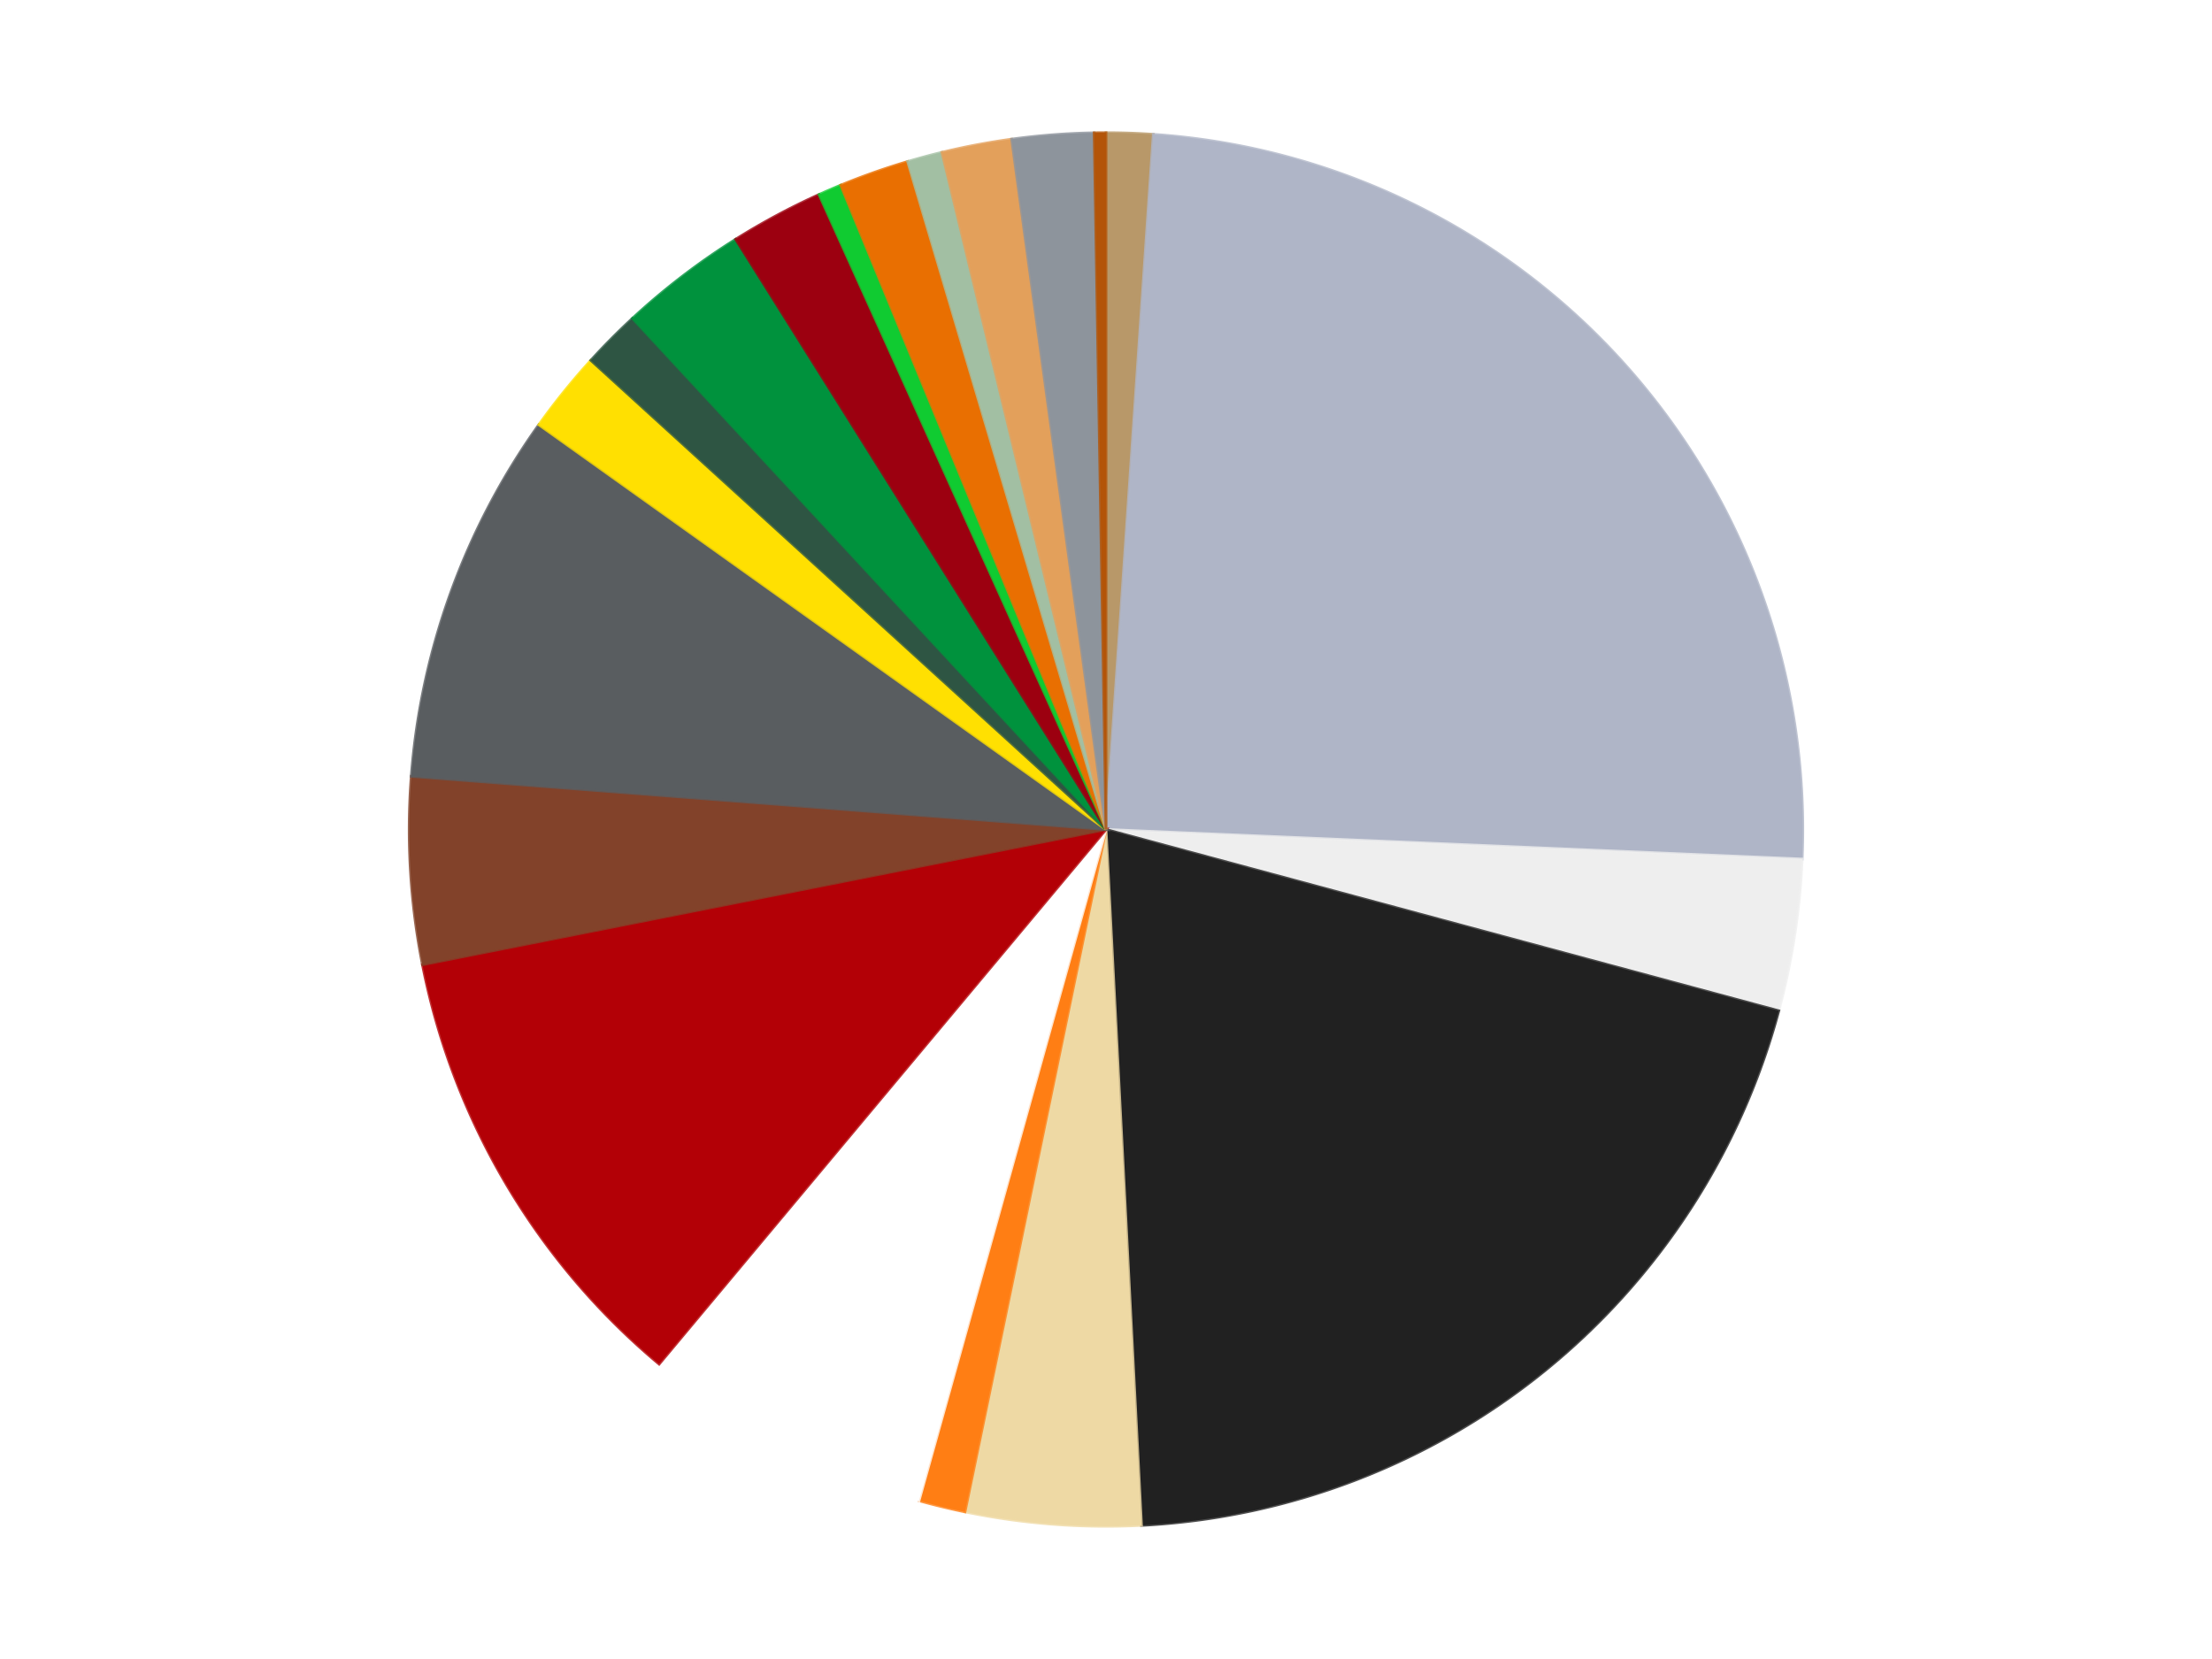
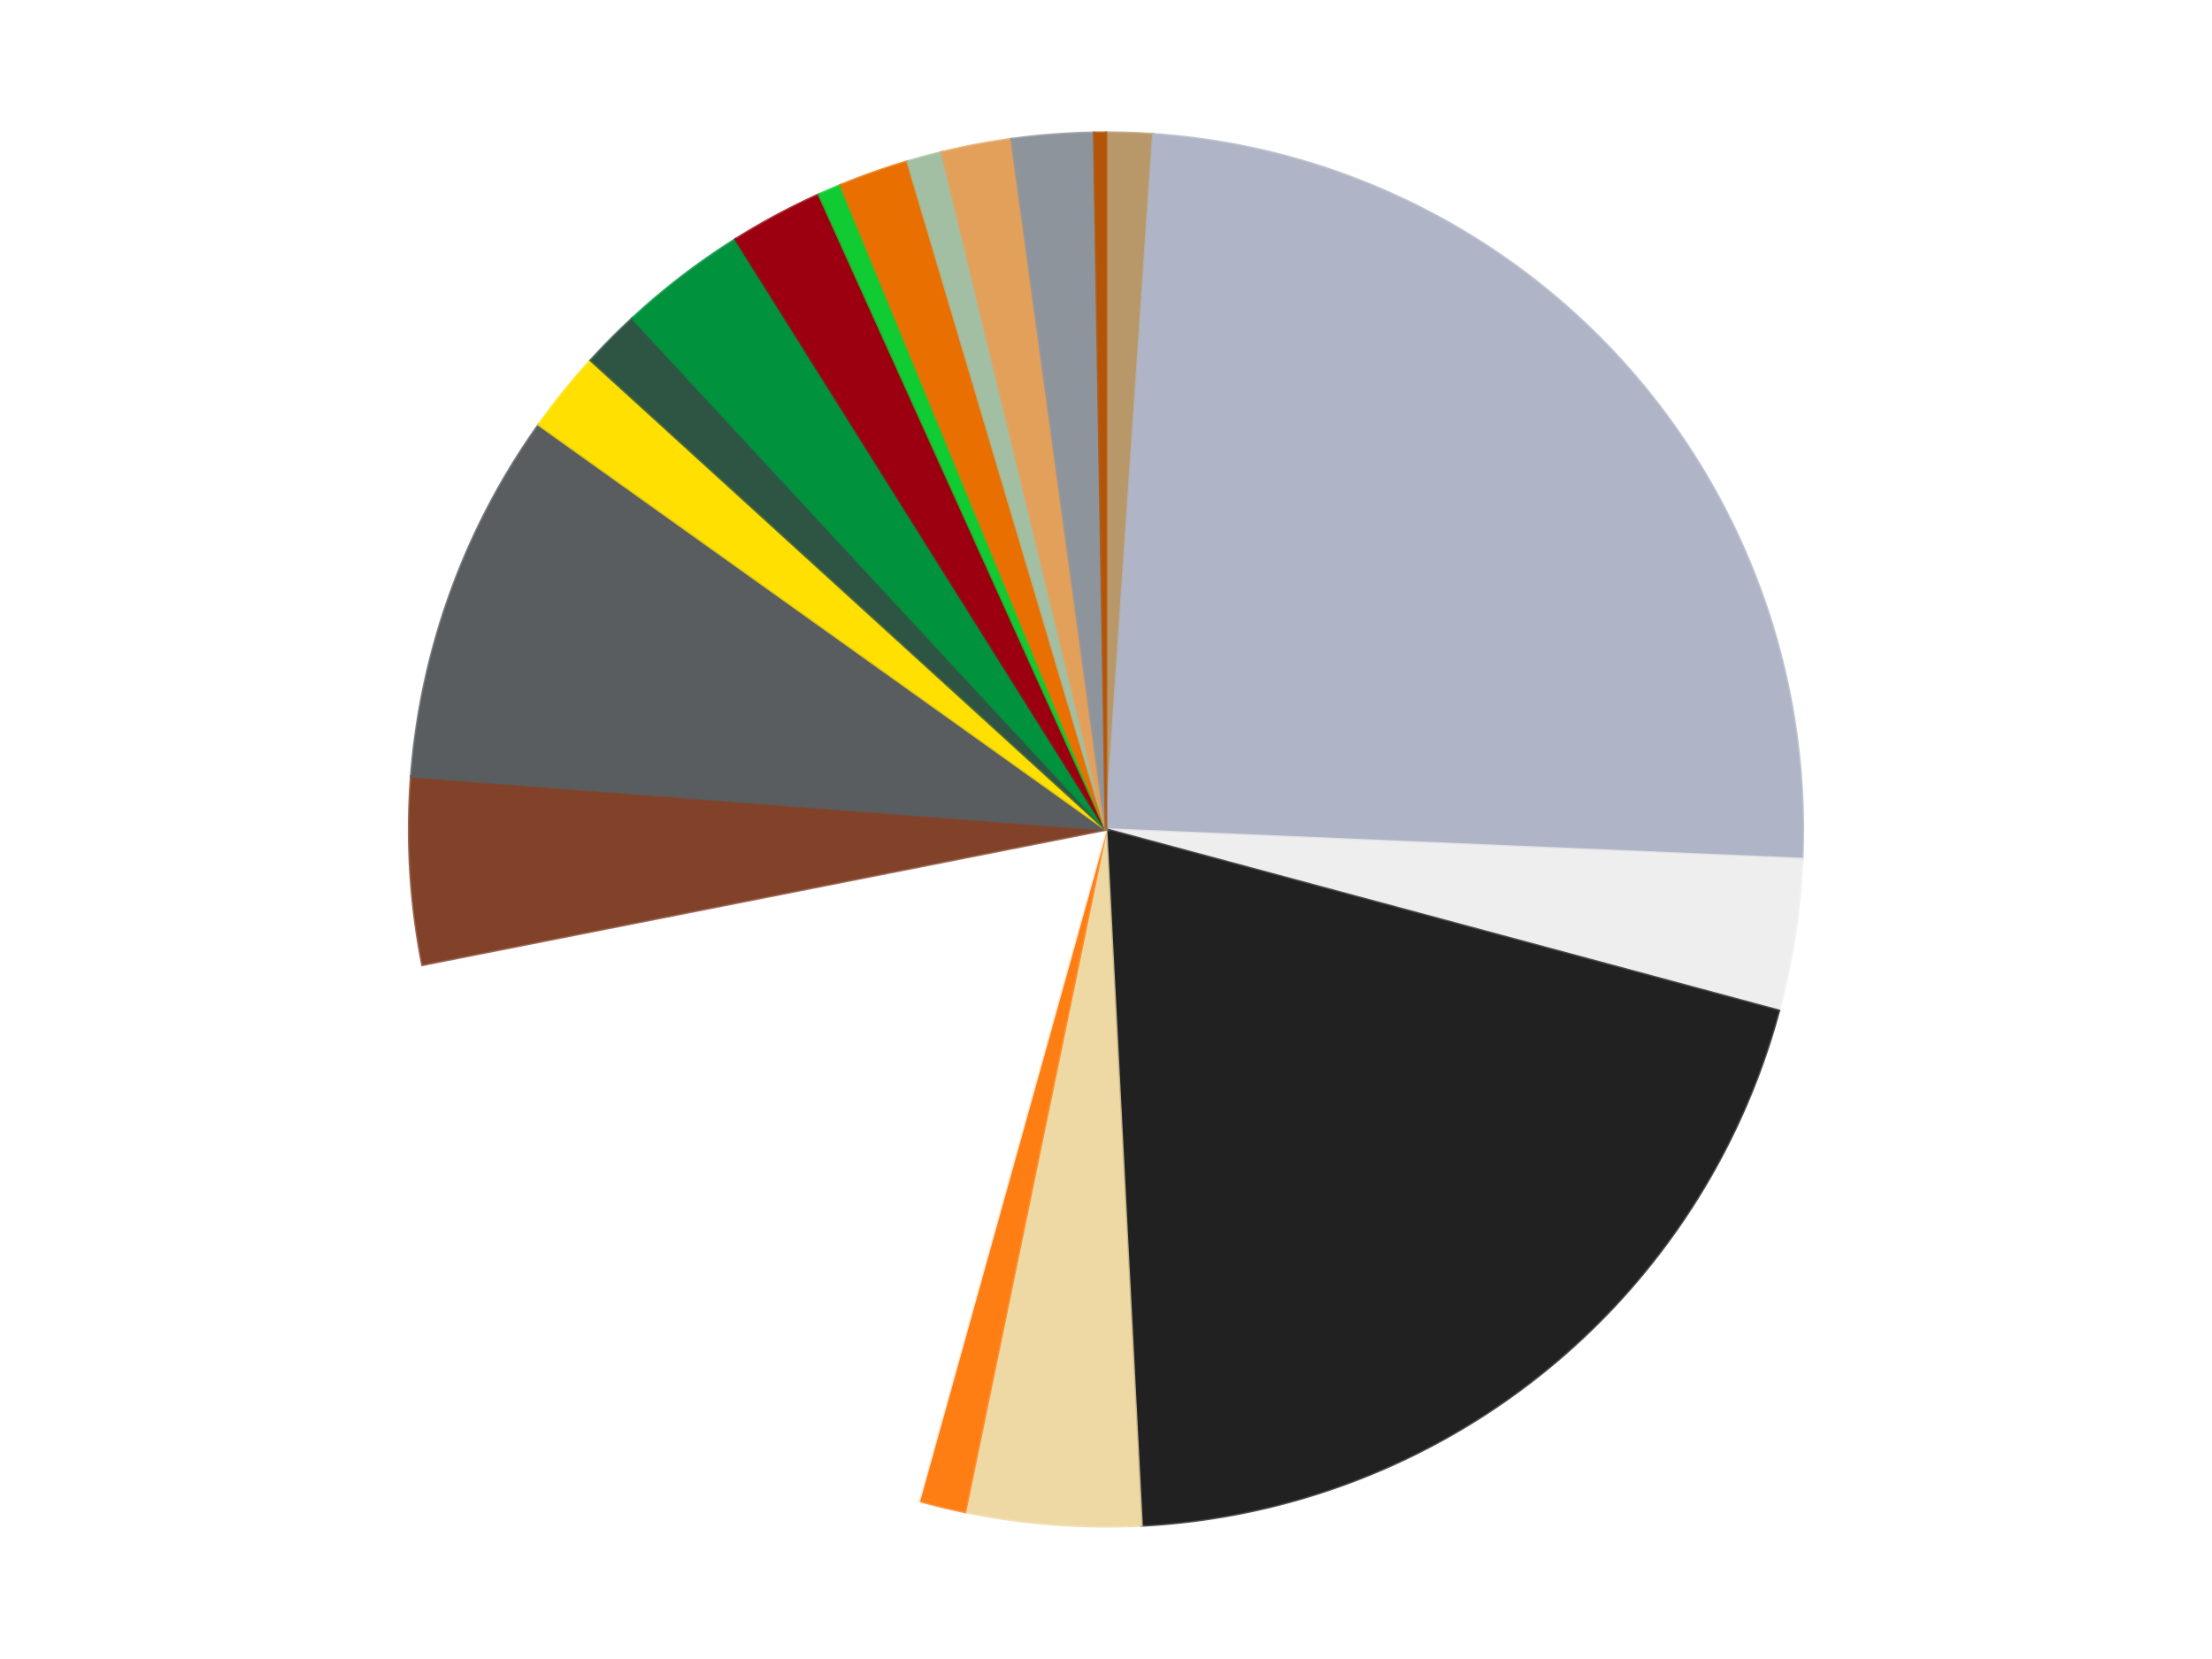
<svg xmlns="http://www.w3.org/2000/svg" xmlns:xlink="http://www.w3.org/1999/xlink" id="chart-cb405cad-8e12-4936-bc2b-39a2b9efed02" class="pygal-chart" viewBox="0 0 800 600">
  <defs>
    <style type="text/css">#chart-cb405cad-8e12-4936-bc2b-39a2b9efed02{-webkit-user-select:none;-webkit-font-smoothing:antialiased;font-family:Consolas,"Liberation Mono",Menlo,Courier,monospace}#chart-cb405cad-8e12-4936-bc2b-39a2b9efed02 .title{font-family:Consolas,"Liberation Mono",Menlo,Courier,monospace;font-size:16px}#chart-cb405cad-8e12-4936-bc2b-39a2b9efed02 .legends .legend text{font-family:Consolas,"Liberation Mono",Menlo,Courier,monospace;font-size:14px}#chart-cb405cad-8e12-4936-bc2b-39a2b9efed02 .axis text{font-family:Consolas,"Liberation Mono",Menlo,Courier,monospace;font-size:10px}#chart-cb405cad-8e12-4936-bc2b-39a2b9efed02 .axis text.major{font-family:Consolas,"Liberation Mono",Menlo,Courier,monospace;font-size:10px}#chart-cb405cad-8e12-4936-bc2b-39a2b9efed02 .text-overlay text.value{font-family:Consolas,"Liberation Mono",Menlo,Courier,monospace;font-size:16px}#chart-cb405cad-8e12-4936-bc2b-39a2b9efed02 .text-overlay text.label{font-family:Consolas,"Liberation Mono",Menlo,Courier,monospace;font-size:10px}#chart-cb405cad-8e12-4936-bc2b-39a2b9efed02 .tooltip{font-family:Consolas,"Liberation Mono",Menlo,Courier,monospace;font-size:14px}#chart-cb405cad-8e12-4936-bc2b-39a2b9efed02 text.no_data{font-family:Consolas,"Liberation Mono",Menlo,Courier,monospace;font-size:64px}
#chart-cb405cad-8e12-4936-bc2b-39a2b9efed02{background-color:transparent}#chart-cb405cad-8e12-4936-bc2b-39a2b9efed02 path,#chart-cb405cad-8e12-4936-bc2b-39a2b9efed02 line,#chart-cb405cad-8e12-4936-bc2b-39a2b9efed02 rect,#chart-cb405cad-8e12-4936-bc2b-39a2b9efed02 circle{-webkit-transition:150ms;-moz-transition:150ms;transition:150ms}#chart-cb405cad-8e12-4936-bc2b-39a2b9efed02 .graph &gt; .background{fill:transparent}#chart-cb405cad-8e12-4936-bc2b-39a2b9efed02 .plot &gt; .background{fill:transparent}#chart-cb405cad-8e12-4936-bc2b-39a2b9efed02 .graph{fill:rgba(0,0,0,.87)}#chart-cb405cad-8e12-4936-bc2b-39a2b9efed02 text.no_data{fill:rgba(0,0,0,1)}#chart-cb405cad-8e12-4936-bc2b-39a2b9efed02 .title{fill:rgba(0,0,0,1)}#chart-cb405cad-8e12-4936-bc2b-39a2b9efed02 .legends .legend text{fill:rgba(0,0,0,.87)}#chart-cb405cad-8e12-4936-bc2b-39a2b9efed02 .legends .legend:hover text{fill:rgba(0,0,0,1)}#chart-cb405cad-8e12-4936-bc2b-39a2b9efed02 .axis .line{stroke:rgba(0,0,0,1)}#chart-cb405cad-8e12-4936-bc2b-39a2b9efed02 .axis .guide.line{stroke:rgba(0,0,0,.54)}#chart-cb405cad-8e12-4936-bc2b-39a2b9efed02 .axis .major.line{stroke:rgba(0,0,0,.87)}#chart-cb405cad-8e12-4936-bc2b-39a2b9efed02 .axis text.major{fill:rgba(0,0,0,1)}#chart-cb405cad-8e12-4936-bc2b-39a2b9efed02 .axis.y .guides:hover .guide.line,#chart-cb405cad-8e12-4936-bc2b-39a2b9efed02 .line-graph .axis.x .guides:hover .guide.line,#chart-cb405cad-8e12-4936-bc2b-39a2b9efed02 .stackedline-graph .axis.x .guides:hover .guide.line,#chart-cb405cad-8e12-4936-bc2b-39a2b9efed02 .xy-graph .axis.x .guides:hover .guide.line{stroke:rgba(0,0,0,1)}#chart-cb405cad-8e12-4936-bc2b-39a2b9efed02 .axis .guides:hover text{fill:rgba(0,0,0,1)}#chart-cb405cad-8e12-4936-bc2b-39a2b9efed02 .reactive{fill-opacity:1.0;stroke-opacity:.8;stroke-width:1}#chart-cb405cad-8e12-4936-bc2b-39a2b9efed02 .ci{stroke:rgba(0,0,0,.87)}#chart-cb405cad-8e12-4936-bc2b-39a2b9efed02 .reactive.active,#chart-cb405cad-8e12-4936-bc2b-39a2b9efed02 .active .reactive{fill-opacity:0.6;stroke-opacity:.9;stroke-width:4}#chart-cb405cad-8e12-4936-bc2b-39a2b9efed02 .ci .reactive.active{stroke-width:1.5}#chart-cb405cad-8e12-4936-bc2b-39a2b9efed02 .series text{fill:rgba(0,0,0,1)}#chart-cb405cad-8e12-4936-bc2b-39a2b9efed02 .tooltip rect{fill:transparent;stroke:rgba(0,0,0,1);-webkit-transition:opacity 150ms;-moz-transition:opacity 150ms;transition:opacity 150ms}#chart-cb405cad-8e12-4936-bc2b-39a2b9efed02 .tooltip .label{fill:rgba(0,0,0,.87)}#chart-cb405cad-8e12-4936-bc2b-39a2b9efed02 .tooltip .label{fill:rgba(0,0,0,.87)}#chart-cb405cad-8e12-4936-bc2b-39a2b9efed02 .tooltip .legend{font-size:.8em;fill:rgba(0,0,0,.54)}#chart-cb405cad-8e12-4936-bc2b-39a2b9efed02 .tooltip .x_label{font-size:.6em;fill:rgba(0,0,0,1)}#chart-cb405cad-8e12-4936-bc2b-39a2b9efed02 .tooltip .xlink{font-size:.5em;text-decoration:underline}#chart-cb405cad-8e12-4936-bc2b-39a2b9efed02 .tooltip .value{font-size:1.5em}#chart-cb405cad-8e12-4936-bc2b-39a2b9efed02 .bound{font-size:.5em}#chart-cb405cad-8e12-4936-bc2b-39a2b9efed02 .max-value{font-size:.75em;fill:rgba(0,0,0,.54)}#chart-cb405cad-8e12-4936-bc2b-39a2b9efed02 .map-element{fill:transparent;stroke:rgba(0,0,0,.54) !important}#chart-cb405cad-8e12-4936-bc2b-39a2b9efed02 .map-element .reactive{fill-opacity:inherit;stroke-opacity:inherit}#chart-cb405cad-8e12-4936-bc2b-39a2b9efed02 .color-0,#chart-cb405cad-8e12-4936-bc2b-39a2b9efed02 .color-0 a:visited{stroke:#f44336;fill:#f44336}#chart-cb405cad-8e12-4936-bc2b-39a2b9efed02 .color-1,#chart-cb405cad-8e12-4936-bc2b-39a2b9efed02 .color-1 a:visited{stroke:#3f51b5;fill:#3f51b5}#chart-cb405cad-8e12-4936-bc2b-39a2b9efed02 .color-2,#chart-cb405cad-8e12-4936-bc2b-39a2b9efed02 .color-2 a:visited{stroke:#009688;fill:#009688}#chart-cb405cad-8e12-4936-bc2b-39a2b9efed02 .color-3,#chart-cb405cad-8e12-4936-bc2b-39a2b9efed02 .color-3 a:visited{stroke:#ffc107;fill:#ffc107}#chart-cb405cad-8e12-4936-bc2b-39a2b9efed02 .color-4,#chart-cb405cad-8e12-4936-bc2b-39a2b9efed02 .color-4 a:visited{stroke:#ff5722;fill:#ff5722}#chart-cb405cad-8e12-4936-bc2b-39a2b9efed02 .color-5,#chart-cb405cad-8e12-4936-bc2b-39a2b9efed02 .color-5 a:visited{stroke:#9c27b0;fill:#9c27b0}#chart-cb405cad-8e12-4936-bc2b-39a2b9efed02 .color-6,#chart-cb405cad-8e12-4936-bc2b-39a2b9efed02 .color-6 a:visited{stroke:#03a9f4;fill:#03a9f4}#chart-cb405cad-8e12-4936-bc2b-39a2b9efed02 .color-7,#chart-cb405cad-8e12-4936-bc2b-39a2b9efed02 .color-7 a:visited{stroke:#8bc34a;fill:#8bc34a}#chart-cb405cad-8e12-4936-bc2b-39a2b9efed02 .color-8,#chart-cb405cad-8e12-4936-bc2b-39a2b9efed02 .color-8 a:visited{stroke:#ff9800;fill:#ff9800}#chart-cb405cad-8e12-4936-bc2b-39a2b9efed02 .color-9,#chart-cb405cad-8e12-4936-bc2b-39a2b9efed02 .color-9 a:visited{stroke:#e91e63;fill:#e91e63}#chart-cb405cad-8e12-4936-bc2b-39a2b9efed02 .color-10,#chart-cb405cad-8e12-4936-bc2b-39a2b9efed02 .color-10 a:visited{stroke:#2196f3;fill:#2196f3}#chart-cb405cad-8e12-4936-bc2b-39a2b9efed02 .color-11,#chart-cb405cad-8e12-4936-bc2b-39a2b9efed02 .color-11 a:visited{stroke:#4caf50;fill:#4caf50}#chart-cb405cad-8e12-4936-bc2b-39a2b9efed02 .color-12,#chart-cb405cad-8e12-4936-bc2b-39a2b9efed02 .color-12 a:visited{stroke:#ffeb3b;fill:#ffeb3b}#chart-cb405cad-8e12-4936-bc2b-39a2b9efed02 .color-13,#chart-cb405cad-8e12-4936-bc2b-39a2b9efed02 .color-13 a:visited{stroke:#673ab7;fill:#673ab7}#chart-cb405cad-8e12-4936-bc2b-39a2b9efed02 .color-14,#chart-cb405cad-8e12-4936-bc2b-39a2b9efed02 .color-14 a:visited{stroke:#00bcd4;fill:#00bcd4}#chart-cb405cad-8e12-4936-bc2b-39a2b9efed02 .color-15,#chart-cb405cad-8e12-4936-bc2b-39a2b9efed02 .color-15 a:visited{stroke:#cddc39;fill:#cddc39}#chart-cb405cad-8e12-4936-bc2b-39a2b9efed02 .color-16,#chart-cb405cad-8e12-4936-bc2b-39a2b9efed02 .color-16 a:visited{stroke:#9e9e9e;fill:#9e9e9e}#chart-cb405cad-8e12-4936-bc2b-39a2b9efed02 .color-17,#chart-cb405cad-8e12-4936-bc2b-39a2b9efed02 .color-17 a:visited{stroke:#607d8b;fill:#607d8b}#chart-cb405cad-8e12-4936-bc2b-39a2b9efed02 .color-18,#chart-cb405cad-8e12-4936-bc2b-39a2b9efed02 .color-18 a:visited{stroke:#7b0f07;fill:#7b0f07}#chart-cb405cad-8e12-4936-bc2b-39a2b9efed02 .color-19,#chart-cb405cad-8e12-4936-bc2b-39a2b9efed02 .color-19 a:visited{stroke:#141938;fill:#141938}#chart-cb405cad-8e12-4936-bc2b-39a2b9efed02 .text-overlay .color-0 text{fill:black}#chart-cb405cad-8e12-4936-bc2b-39a2b9efed02 .text-overlay .color-1 text{fill:black}#chart-cb405cad-8e12-4936-bc2b-39a2b9efed02 .text-overlay .color-2 text{fill:black}#chart-cb405cad-8e12-4936-bc2b-39a2b9efed02 .text-overlay .color-3 text{fill:black}#chart-cb405cad-8e12-4936-bc2b-39a2b9efed02 .text-overlay .color-4 text{fill:black}#chart-cb405cad-8e12-4936-bc2b-39a2b9efed02 .text-overlay .color-5 text{fill:black}#chart-cb405cad-8e12-4936-bc2b-39a2b9efed02 .text-overlay .color-6 text{fill:black}#chart-cb405cad-8e12-4936-bc2b-39a2b9efed02 .text-overlay .color-7 text{fill:black}#chart-cb405cad-8e12-4936-bc2b-39a2b9efed02 .text-overlay .color-8 text{fill:black}#chart-cb405cad-8e12-4936-bc2b-39a2b9efed02 .text-overlay .color-9 text{fill:black}#chart-cb405cad-8e12-4936-bc2b-39a2b9efed02 .text-overlay .color-10 text{fill:black}#chart-cb405cad-8e12-4936-bc2b-39a2b9efed02 .text-overlay .color-11 text{fill:black}#chart-cb405cad-8e12-4936-bc2b-39a2b9efed02 .text-overlay .color-12 text{fill:black}#chart-cb405cad-8e12-4936-bc2b-39a2b9efed02 .text-overlay .color-13 text{fill:black}#chart-cb405cad-8e12-4936-bc2b-39a2b9efed02 .text-overlay .color-14 text{fill:black}#chart-cb405cad-8e12-4936-bc2b-39a2b9efed02 .text-overlay .color-15 text{fill:black}#chart-cb405cad-8e12-4936-bc2b-39a2b9efed02 .text-overlay .color-16 text{fill:black}#chart-cb405cad-8e12-4936-bc2b-39a2b9efed02 .text-overlay .color-17 text{fill:black}#chart-cb405cad-8e12-4936-bc2b-39a2b9efed02 .text-overlay .color-18 text{fill:black}#chart-cb405cad-8e12-4936-bc2b-39a2b9efed02 .text-overlay .color-19 text{fill:white}
#chart-cb405cad-8e12-4936-bc2b-39a2b9efed02 text.no_data{text-anchor:middle}#chart-cb405cad-8e12-4936-bc2b-39a2b9efed02 .guide.line{fill:none}#chart-cb405cad-8e12-4936-bc2b-39a2b9efed02 .centered{text-anchor:middle}#chart-cb405cad-8e12-4936-bc2b-39a2b9efed02 .title{text-anchor:middle}#chart-cb405cad-8e12-4936-bc2b-39a2b9efed02 .legends .legend text{fill-opacity:1}#chart-cb405cad-8e12-4936-bc2b-39a2b9efed02 .axis.x text{text-anchor:middle}#chart-cb405cad-8e12-4936-bc2b-39a2b9efed02 .axis.x:not(.web) text[transform]{text-anchor:start}#chart-cb405cad-8e12-4936-bc2b-39a2b9efed02 .axis.x:not(.web) text[transform].backwards{text-anchor:end}#chart-cb405cad-8e12-4936-bc2b-39a2b9efed02 .axis.y text{text-anchor:end}#chart-cb405cad-8e12-4936-bc2b-39a2b9efed02 .axis.y text[transform].backwards{text-anchor:start}#chart-cb405cad-8e12-4936-bc2b-39a2b9efed02 .axis.y2 text{text-anchor:start}#chart-cb405cad-8e12-4936-bc2b-39a2b9efed02 .axis.y2 text[transform].backwards{text-anchor:end}#chart-cb405cad-8e12-4936-bc2b-39a2b9efed02 .axis .guide.line{stroke-dasharray:4,4;stroke:black}#chart-cb405cad-8e12-4936-bc2b-39a2b9efed02 .axis .major.guide.line{stroke-dasharray:6,6;stroke:black}#chart-cb405cad-8e12-4936-bc2b-39a2b9efed02 .horizontal .axis.y .guide.line,#chart-cb405cad-8e12-4936-bc2b-39a2b9efed02 .horizontal .axis.y2 .guide.line,#chart-cb405cad-8e12-4936-bc2b-39a2b9efed02 .vertical .axis.x .guide.line{opacity:0}#chart-cb405cad-8e12-4936-bc2b-39a2b9efed02 .horizontal .axis.always_show .guide.line,#chart-cb405cad-8e12-4936-bc2b-39a2b9efed02 .vertical .axis.always_show .guide.line{opacity:1 !important}#chart-cb405cad-8e12-4936-bc2b-39a2b9efed02 .axis.y .guides:hover .guide.line,#chart-cb405cad-8e12-4936-bc2b-39a2b9efed02 .axis.y2 .guides:hover .guide.line,#chart-cb405cad-8e12-4936-bc2b-39a2b9efed02 .axis.x .guides:hover .guide.line{opacity:1}#chart-cb405cad-8e12-4936-bc2b-39a2b9efed02 .axis .guides:hover text{opacity:1}#chart-cb405cad-8e12-4936-bc2b-39a2b9efed02 .nofill{fill:none}#chart-cb405cad-8e12-4936-bc2b-39a2b9efed02 .subtle-fill{fill-opacity:.2}#chart-cb405cad-8e12-4936-bc2b-39a2b9efed02 .dot{stroke-width:1px;fill-opacity:1;stroke-opacity:1}#chart-cb405cad-8e12-4936-bc2b-39a2b9efed02 .dot.active{stroke-width:5px}#chart-cb405cad-8e12-4936-bc2b-39a2b9efed02 .dot.negative{fill:transparent}#chart-cb405cad-8e12-4936-bc2b-39a2b9efed02 text,#chart-cb405cad-8e12-4936-bc2b-39a2b9efed02 tspan{stroke:none !important}#chart-cb405cad-8e12-4936-bc2b-39a2b9efed02 .series text.active{opacity:1}#chart-cb405cad-8e12-4936-bc2b-39a2b9efed02 .tooltip rect{fill-opacity:.95;stroke-width:.5}#chart-cb405cad-8e12-4936-bc2b-39a2b9efed02 .tooltip text{fill-opacity:1}#chart-cb405cad-8e12-4936-bc2b-39a2b9efed02 .showable{visibility:hidden}#chart-cb405cad-8e12-4936-bc2b-39a2b9efed02 .showable.shown{visibility:visible}#chart-cb405cad-8e12-4936-bc2b-39a2b9efed02 .gauge-background{fill:rgba(229,229,229,1);stroke:none}#chart-cb405cad-8e12-4936-bc2b-39a2b9efed02 .bg-lines{stroke:transparent;stroke-width:2px}</style>
    <script type="text/javascript">window.pygal = window.pygal || {};window.pygal.config = window.pygal.config || {};window.pygal.config['cb405cad-8e12-4936-bc2b-39a2b9efed02'] = {"allow_interruptions": false, "box_mode": "extremes", "classes": ["pygal-chart"], "css": ["file://style.css", "file://graph.css"], "defs": [], "disable_xml_declaration": false, "dots_size": 2.5, "dynamic_print_values": false, "explicit_size": false, "fill": false, "force_uri_protocol": "https", "formatter": null, "half_pie": false, "height": 600, "include_x_axis": false, "inner_radius": 0, "interpolate": null, "interpolation_parameters": {}, "interpolation_precision": 250, "inverse_y_axis": false, "js": ["//kozea.github.io/pygal.js/2.0.x/pygal-tooltips.min.js"], "legend_at_bottom": false, "legend_at_bottom_columns": null, "legend_box_size": 12, "logarithmic": false, "margin": 20, "margin_bottom": null, "margin_left": null, "margin_right": null, "margin_top": null, "max_scale": 16, "min_scale": 4, "missing_value_fill_truncation": "x", "no_data_text": "No data", "no_prefix": false, "order_min": null, "pretty_print": false, "print_labels": false, "print_values": false, "print_values_position": "center", "print_zeroes": true, "range": null, "rounded_bars": null, "secondary_range": null, "show_dots": true, "show_legend": false, "show_minor_x_labels": true, "show_minor_y_labels": true, "show_only_major_dots": false, "show_x_guides": false, "show_x_labels": true, "show_y_guides": true, "show_y_labels": true, "spacing": 10, "stack_from_top": false, "strict": false, "stroke": true, "stroke_style": null, "style": {"background": "transparent", "ci_colors": [], "colors": ["#F44336", "#3F51B5", "#009688", "#FFC107", "#FF5722", "#9C27B0", "#03A9F4", "#8BC34A", "#FF9800", "#E91E63", "#2196F3", "#4CAF50", "#FFEB3B", "#673AB7", "#00BCD4", "#CDDC39", "#9E9E9E", "#607D8B"], "dot_opacity": "1", "font_family": "Consolas, \"Liberation Mono\", Menlo, Courier, monospace", "foreground": "rgba(0, 0, 0, .87)", "foreground_strong": "rgba(0, 0, 0, 1)", "foreground_subtle": "rgba(0, 0, 0, .54)", "guide_stroke_color": "black", "guide_stroke_dasharray": "4,4", "label_font_family": "Consolas, \"Liberation Mono\", Menlo, Courier, monospace", "label_font_size": 10, "legend_font_family": "Consolas, \"Liberation Mono\", Menlo, Courier, monospace", "legend_font_size": 14, "major_guide_stroke_color": "black", "major_guide_stroke_dasharray": "6,6", "major_label_font_family": "Consolas, \"Liberation Mono\", Menlo, Courier, monospace", "major_label_font_size": 10, "no_data_font_family": "Consolas, \"Liberation Mono\", Menlo, Courier, monospace", "no_data_font_size": 64, "opacity": "1.0", "opacity_hover": "0.6", "plot_background": "transparent", "stroke_opacity": ".8", "stroke_opacity_hover": ".9", "stroke_width": "1", "stroke_width_hover": "4", "title_font_family": "Consolas, \"Liberation Mono\", Menlo, Courier, monospace", "title_font_size": 16, "tooltip_font_family": "Consolas, \"Liberation Mono\", Menlo, Courier, monospace", "tooltip_font_size": 14, "transition": "150ms", "value_background": "rgba(229, 229, 229, 1)", "value_colors": [], "value_font_family": "Consolas, \"Liberation Mono\", Menlo, Courier, monospace", "value_font_size": 16, "value_label_font_family": "Consolas, \"Liberation Mono\", Menlo, Courier, monospace", "value_label_font_size": 10}, "title": null, "tooltip_border_radius": 0, "tooltip_fancy_mode": true, "truncate_label": null, "truncate_legend": null, "width": 800, "x_label_rotation": 0, "x_labels": null, "x_labels_major": null, "x_labels_major_count": null, "x_labels_major_every": null, "x_title": null, "xrange": null, "y_label_rotation": 0, "y_labels": null, "y_labels_major": null, "y_labels_major_count": null, "y_labels_major_every": null, "y_title": null, "zero": 0, "legends": ["Dark Tan", "Light Bluish Gray", "Trans-Clear", "Black", "Tan", "Orange", "White", "Red", "Reddish Brown", "Dark Bluish Gray", "Yellow", "Dark Green", "Green", "Trans-Red", "Bright Green", "Trans-Orange", "Sand Green", "Medium Nougat", "Flat Silver", "Dark Orange"]}</script>
    <script type="text/javascript" xlink:href="https://kozea.github.io/pygal.js/2.0.x/pygal-tooltips.min.js" />
  </defs>
  <title>Pygal</title>
  <g class="graph pie-graph vertical">
    <rect x="0" y="0" width="800" height="600" class="background" />
    <g transform="translate(20, 20)" class="plot">
      <rect x="0" y="0" width="760" height="560" class="background" />
      <g class="series serie-0 color-0">
        <g class="slices">
          <g class="slice" style="fill: #B89869; stroke: #B89869">
            <path d="M380 28 A252 252 0 0 1 397.104 28.581 L380 280 A0 0 0 0 0 380 280 z" class="slice reactive tooltip-trigger" />
            <desc class="value">4</desc>
            <desc class="x centered">384.27853598489435</desc>
            <desc class="y centered">154.07266329416012</desc>
          </g>
        </g>
      </g>
      <g class="series serie-1 color-1">
        <g class="slices">
          <g class="slice" style="fill: #AFB5C7; stroke: #AFB5C7">
            <path d="M397.104 28.581 A252 252 0 0 1 631.773 290.695 L380 280 A0 0 0 0 0 380 280 z" class="slice reactive tooltip-trigger" />
            <desc class="value">91</desc>
            <desc class="x centered">473.8744934805119</desc>
            <desc class="y centered">195.95489619390472</desc>
          </g>
        </g>
      </g>
      <g class="series serie-2 color-2">
        <g class="slices">
          <g class="slice" style="fill: #EEEEEE; stroke: #EEEEEE">
            <path d="M631.773 290.695 A252 252 0 0 1 623.321 345.567 L380 280 A0 0 0 0 0 380 280 z" class="slice reactive tooltip-trigger" />
            <desc class="value">13</desc>
            <desc class="x centered">504.531289069228</desc>
            <desc class="y centered">299.1822324758191</desc>
          </g>
        </g>
      </g>
      <g class="series serie-3 color-3">
        <g class="slices">
          <g class="slice" style="fill: #212121; stroke: #212121">
            <path d="M623.321 345.567 A252 252 0 0 1 392.833 531.673 L380 280 A0 0 0 0 0 380 280 z" class="slice reactive tooltip-trigger" />
            <desc class="value">74</desc>
            <desc class="x centered">459.1557196592509</desc>
            <desc class="y centered">378.0325050441234</desc>
          </g>
        </g>
      </g>
      <g class="series serie-4 color-4">
        <g class="slices">
          <g class="slice" style="fill: #EED9A4; stroke: #EED9A4">
            <path d="M392.833 531.673 A252 252 0 0 1 329.002 526.786 L380 280 A0 0 0 0 0 380 280 z" class="slice reactive tooltip-trigger" />
            <desc class="value">15</desc>
            <desc class="x centered">370.3808114355402</desc>
            <desc class="y centered">405.6322857045965</desc>
          </g>
        </g>
      </g>
      <g class="series serie-5 color-5">
        <g class="slices">
          <g class="slice" style="fill: #FF7E14; stroke: #FF7E14">
            <path d="M329.002 526.786 A252 252 0 0 1 312.37 522.755 L380 280 A0 0 0 0 0 380 280 z" class="slice reactive tooltip-trigger" />
            <desc class="value">4</desc>
            <desc class="x centered">350.3258806408122</desc>
            <desc class="y centered">402.4558967149262</desc>
          </g>
        </g>
      </g>
      <g class="series serie-6 color-6">
        <g class="slices">
          <g class="slice" style="fill: #FFFFFF; stroke: #FFFFFF">
            <path d="M312.37 522.755 A252 252 0 0 1 218.382 473.348 L380 280 A0 0 0 0 0 380 280 z" class="slice reactive tooltip-trigger" />
            <desc class="value">25</desc>
            <desc class="x centered">321.3720238960877</desc>
            <desc class="y centered">391.5291908782588</desc>
          </g>
        </g>
      </g>
      <g class="series serie-7 color-7">
        <g class="slices">
          <g class="slice" style="fill: #B30006; stroke: #B30006">
-             <path d="M218.382 473.348 A252 252 0 0 1 132.79 328.9 L380 280 A0 0 0 0 0 380 280 z" class="slice reactive tooltip-trigger" />
            <desc class="value">40</desc>
            <desc class="x centered">271.60100295447046</desc>
            <desc class="y centered">344.23128084915703</desc>
          </g>
        </g>
      </g>
      <g class="series serie-8 color-8">
        <g class="slices">
          <g class="slice" style="fill: #82422A; stroke: #82422A">
            <path d="M132.79 328.9 A252 252 0 0 1 128.735 260.762 L380 280 A0 0 0 0 0 380 280 z" class="slice reactive tooltip-trigger" />
            <desc class="value">16</desc>
            <desc class="x centered">254.22248722257353</desc>
            <desc class="y centered">287.4844692212823</desc>
          </g>
        </g>
      </g>
      <g class="series serie-9 color-9">
        <g class="slices">
          <g class="slice" style="fill: #595D60; stroke: #595D60">
            <path d="M128.735 260.762 A252 252 0 0 1 174.877 133.614 L380 280 A0 0 0 0 0 380 280 z" class="slice reactive tooltip-trigger" />
            <desc class="value">32</desc>
            <desc class="x centered">261.5581261765942</desc>
            <desc class="y centered">237.01718337288227</desc>
          </g>
        </g>
      </g>
      <g class="series serie-10 color-10">
        <g class="slices">
          <g class="slice" style="fill: #FFE001; stroke: #FFE001">
            <path d="M174.877 133.614 A252 252 0 0 1 193.685 110.322 L380 280 A0 0 0 0 0 380 280 z" class="slice reactive tooltip-trigger" />
            <desc class="value">7</desc>
            <desc class="x centered">281.96749495587665</desc>
            <desc class="y centered">200.84428034074904</desc>
          </g>
        </g>
      </g>
      <g class="series serie-11 color-11">
        <g class="slices">
          <g class="slice" style="fill: #2E5543; stroke: #2E5543">
            <path d="M193.685 110.322 A252 252 0 0 1 208.746 95.132 L380 280 A0 0 0 0 0 380 280 z" class="slice reactive tooltip-trigger" />
            <desc class="value">5</desc>
            <desc class="x centered">290.5271041669076</desc>
            <desc class="y centered">191.28359277314826</desc>
          </g>
        </g>
      </g>
      <g class="series serie-12 color-12">
        <g class="slices">
          <g class="slice" style="fill: #00923D; stroke: #00923D">
            <path d="M208.746 95.132 A252 252 0 0 1 246.057 66.544 L380 280 A0 0 0 0 0 380 280 z" class="slice reactive tooltip-trigger" />
            <desc class="value">11</desc>
            <desc class="x centered">303.3668092122409</desc>
            <desc class="y centered">179.98323105755253</desc>
          </g>
        </g>
      </g>
      <g class="series serie-13 color-13">
        <g class="slices">
          <g class="slice" style="fill: #9C0010; stroke: #9C0010">
            <path d="M246.057 66.544 A252 252 0 0 1 276.201 50.37 L380 280 A0 0 0 0 0 380 280 z" class="slice reactive tooltip-trigger" />
            <desc class="value">8</desc>
            <desc class="x centered">320.42717756547256</desc>
            <desc class="y centered">168.97262127211926</desc>
          </g>
        </g>
      </g>
      <g class="series serie-14 color-14">
        <g class="slices">
          <g class="slice" style="fill: #10CB31; stroke: #10CB31">
            <path d="M276.201 50.37 A252 252 0 0 1 284.058 46.978 L380 280 A0 0 0 0 0 380 280 z" class="slice reactive tooltip-trigger" />
            <desc class="value">2</desc>
            <desc class="x centered">330.05756883595745</desc>
            <desc class="y centered">164.32047039590424</desc>
          </g>
        </g>
      </g>
      <g class="series serie-15 color-15">
        <g class="slices">
          <g class="slice" style="fill: #E96F01; stroke: #E96F01">
            <path d="M284.058 46.978 A252 252 0 0 1 308.257 38.428 L380 280 A0 0 0 0 0 380 280 z" class="slice reactive tooltip-trigger" />
            <desc class="value">6</desc>
            <desc class="x centered">338.0243858625007</desc>
            <desc class="y centered">161.1974418719034</desc>
          </g>
        </g>
      </g>
      <g class="series serie-16 color-16">
        <g class="slices">
          <g class="slice" style="fill: #A2BFA3; stroke: #A2BFA3">
            <path d="M308.257 38.428 A252 252 0 0 1 320.652 35.088 L380 280 A0 0 0 0 0 380 280 z" class="slice reactive tooltip-trigger" />
            <desc class="value">3</desc>
            <desc class="x centered">347.21660206846155</desc>
            <desc class="y centered">158.33961688346363</desc>
          </g>
        </g>
      </g>
      <g class="series serie-17 color-17">
        <g class="slices">
          <g class="slice" style="fill: #E3A05B; stroke: #E3A05B">
            <path d="M320.652 35.088 A252 252 0 0 1 345.87 30.322 L380 280 A0 0 0 0 0 380 280 z" class="slice reactive tooltip-trigger" />
            <desc class="value">6</desc>
            <desc class="x centered">356.6001662755545</desc>
            <desc class="y centered">156.19189129274164</desc>
          </g>
        </g>
      </g>
      <g class="series serie-18 color-18">
        <g class="slices">
          <g class="slice" style="fill: #8D949C; stroke: #8D949C">
            <path d="M345.87 30.322 A252 252 0 0 1 375.721 28.036 L380 280 A0 0 0 0 0 380 280 z" class="slice reactive tooltip-trigger" />
            <desc class="value">7</desc>
            <desc class="x centered">370.3808114355403</desc>
            <desc class="y centered">154.36771429540346</desc>
          </g>
        </g>
      </g>
      <g class="series serie-19 color-19">
        <g class="slices">
          <g class="slice" style="fill: #B35408; stroke: #B35408">
            <path d="M375.721 28.036 A252 252 0 0 1 380 28 L380 280 A0 0 0 0 0 380 280 z" class="slice reactive tooltip-trigger" />
            <desc class="value">1</desc>
            <desc class="x centered">378.93017319429515</desc>
            <desc class="y centered">154.00454186516964</desc>
          </g>
        </g>
      </g>
    </g>
    <g class="titles" />
    <g transform="translate(20, 20)" class="plot overlay">
      <g class="series serie-0 color-0" />
      <g class="series serie-1 color-1" />
      <g class="series serie-2 color-2" />
      <g class="series serie-3 color-3" />
      <g class="series serie-4 color-4" />
      <g class="series serie-5 color-5" />
      <g class="series serie-6 color-6" />
      <g class="series serie-7 color-7" />
      <g class="series serie-8 color-8" />
      <g class="series serie-9 color-9" />
      <g class="series serie-10 color-10" />
      <g class="series serie-11 color-11" />
      <g class="series serie-12 color-12" />
      <g class="series serie-13 color-13" />
      <g class="series serie-14 color-14" />
      <g class="series serie-15 color-15" />
      <g class="series serie-16 color-16" />
      <g class="series serie-17 color-17" />
      <g class="series serie-18 color-18" />
      <g class="series serie-19 color-19" />
    </g>
    <g transform="translate(20, 20)" class="plot text-overlay">
      <g class="series serie-0 color-0" />
      <g class="series serie-1 color-1" />
      <g class="series serie-2 color-2" />
      <g class="series serie-3 color-3" />
      <g class="series serie-4 color-4" />
      <g class="series serie-5 color-5" />
      <g class="series serie-6 color-6" />
      <g class="series serie-7 color-7" />
      <g class="series serie-8 color-8" />
      <g class="series serie-9 color-9" />
      <g class="series serie-10 color-10" />
      <g class="series serie-11 color-11" />
      <g class="series serie-12 color-12" />
      <g class="series serie-13 color-13" />
      <g class="series serie-14 color-14" />
      <g class="series serie-15 color-15" />
      <g class="series serie-16 color-16" />
      <g class="series serie-17 color-17" />
      <g class="series serie-18 color-18" />
      <g class="series serie-19 color-19" />
    </g>
    <g transform="translate(20, 20)" class="plot tooltip-overlay">
      <g transform="translate(0 0)" style="opacity: 0" class="tooltip">
        <rect rx="0" ry="0" width="0" height="0" class="tooltip-box" />
        <g class="text" />
      </g>
    </g>
  </g>
</svg>